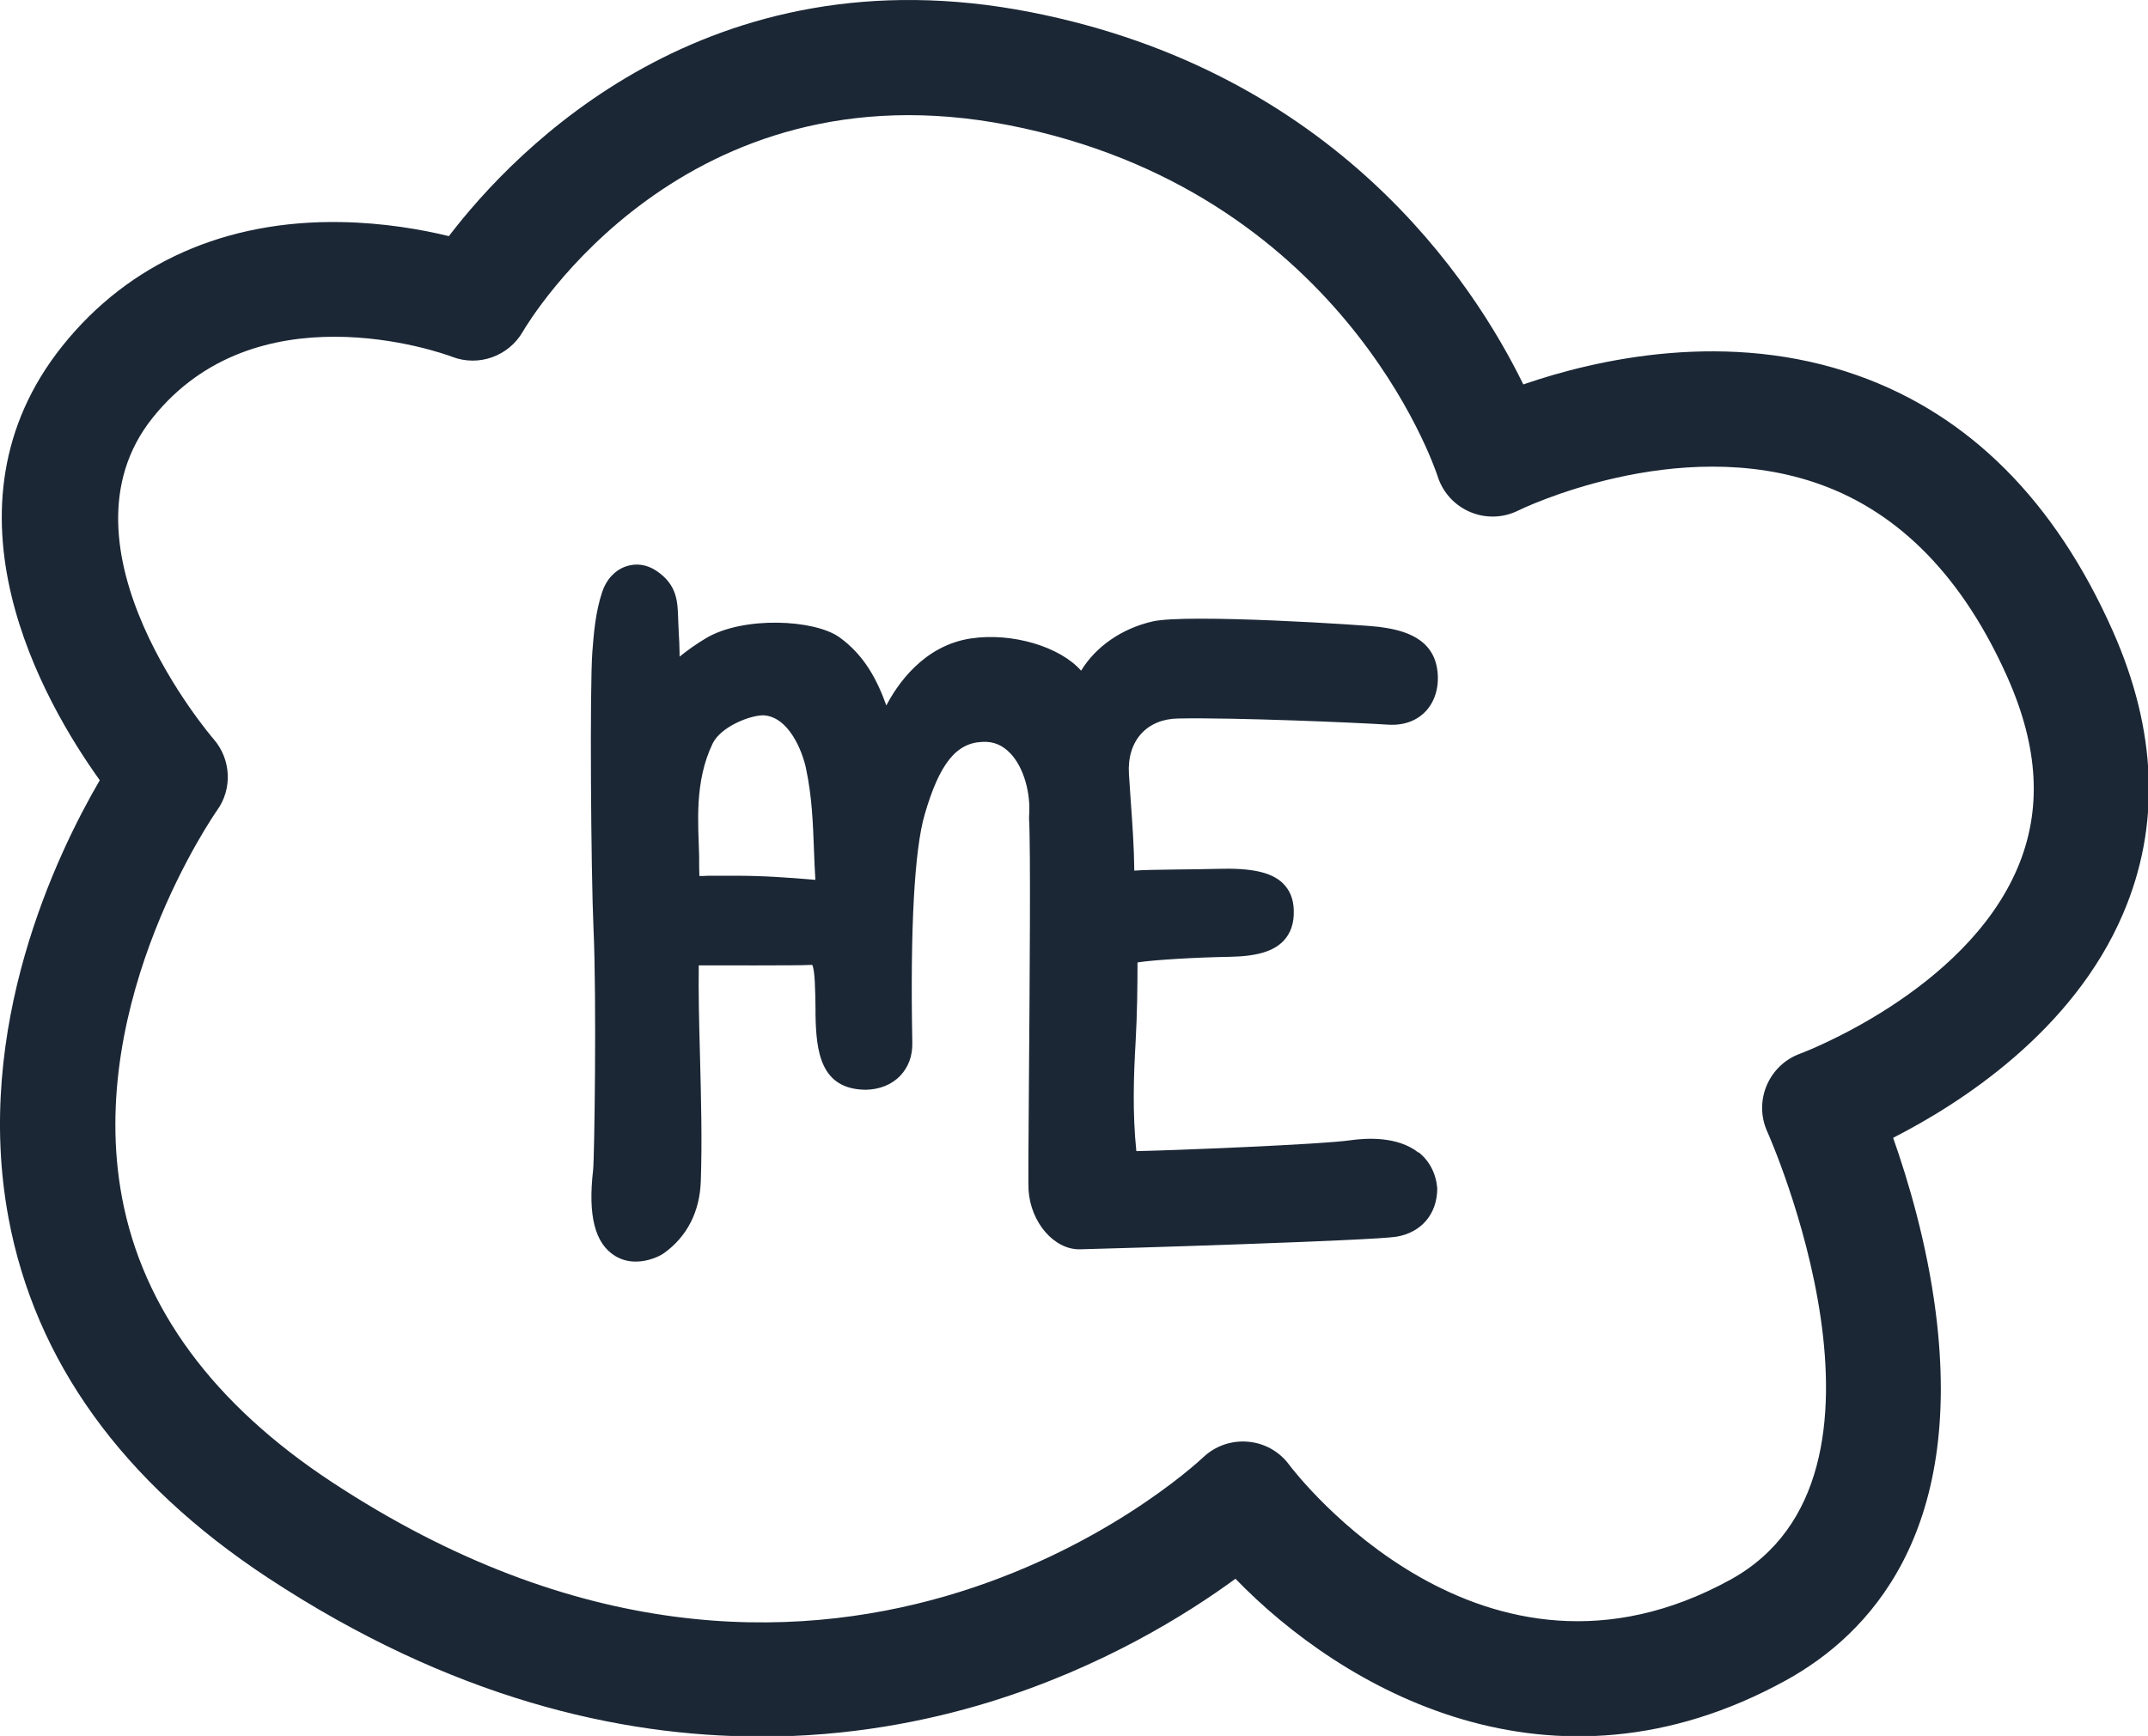
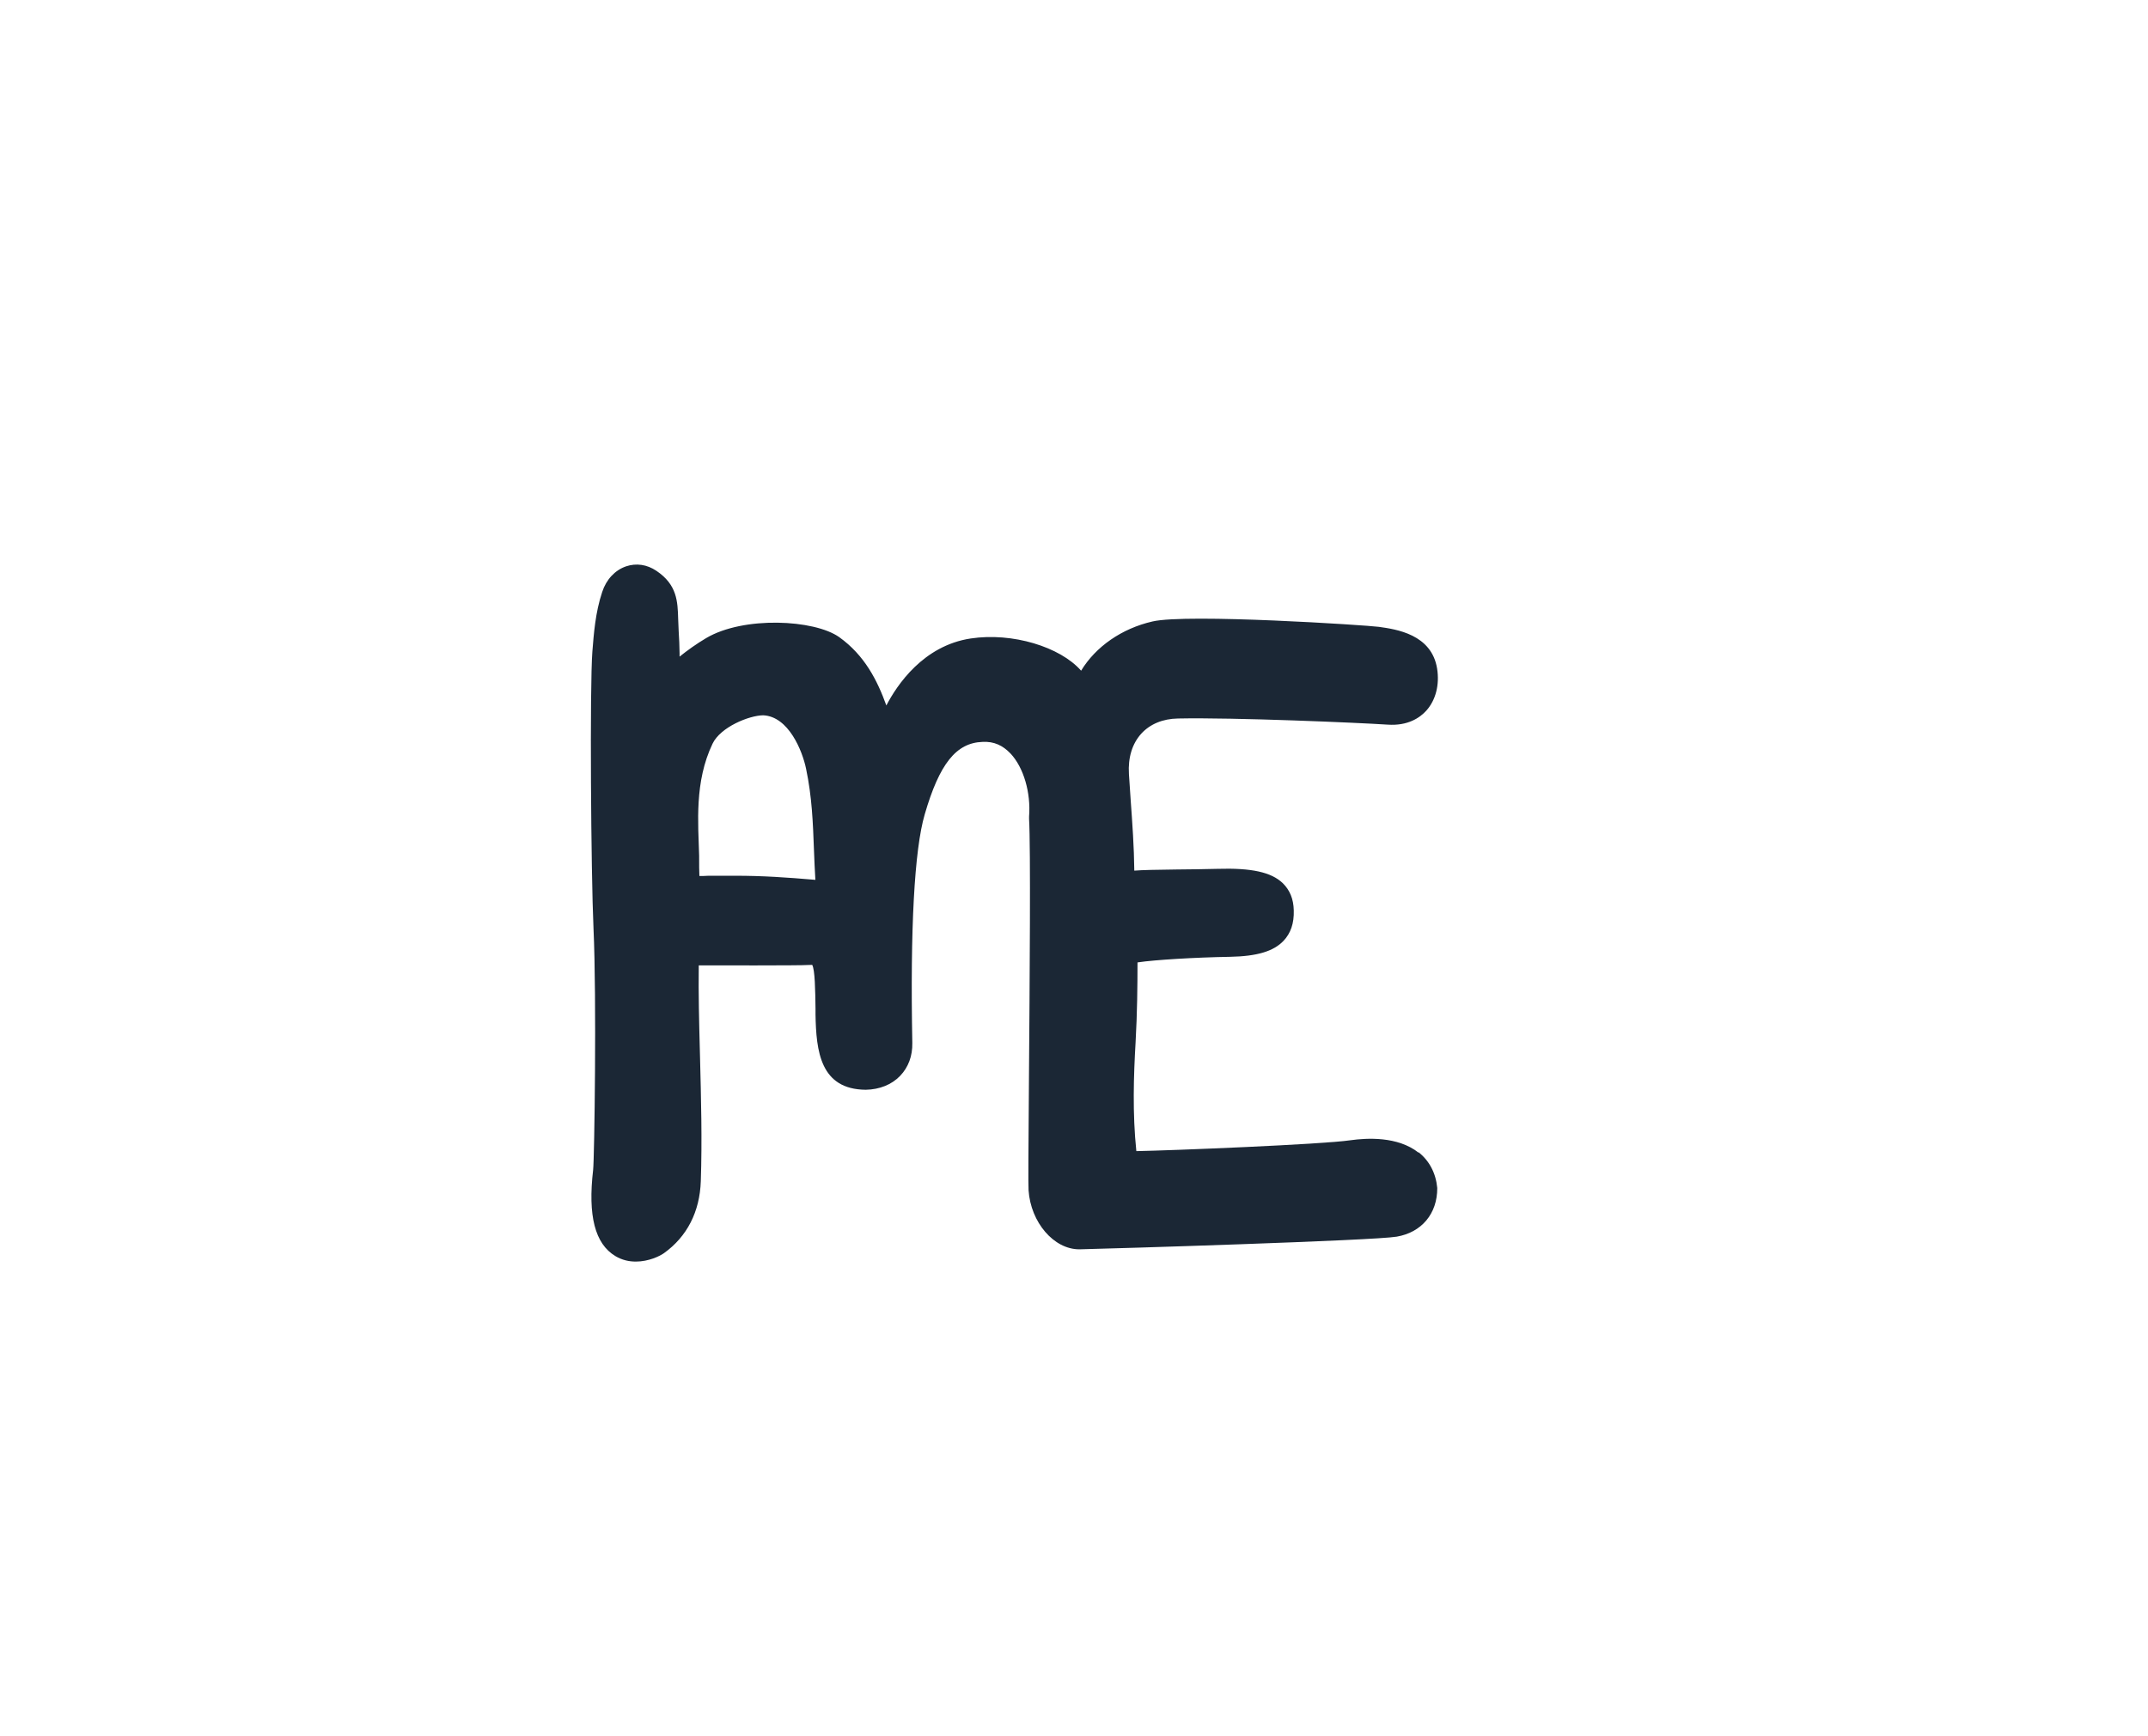
<svg xmlns="http://www.w3.org/2000/svg" id="Capa_2" viewBox="0 0 150 121.257" version="1.1" width="150" height="121.257">
  <defs id="defs1">
    <style id="style1">.cls-1{fill:#1b2735;}.cls-1,.cls-2{stroke-width:0px;}.cls-2{fill:#00e5ff;}</style>
  </defs>
  <g id="Capa_1-2-9" transform="matrix(0.893,0,0,0.893,0.002,1.746314e-4)" style="fill:#1b2735;fill-opacity:1">
    <path class="cls-1" d="m 110.93,90.16 c -1.64,-1.29 -4.04,-1.15 -5.33,-0.97 -2.23,0.33 -14,0.8 -16.74,0.85 -0.31,-2.95 -0.21,-5.94 -0.06,-8.5 0.13,-2.29 0.15,-4.53 0.15,-6.23 v -0.03 c 0,0 0.04,0 0.07,-0.01 1.27,-0.19 4.35,-0.38 7.17,-0.43 2.11,-0.04 3.4,-0.43 4.18,-1.25 0.56,-0.59 0.83,-1.37 0.8,-2.38 -0.02,-0.9 -0.31,-1.59 -0.86,-2.13 -0.9,-0.86 -2.44,-1.2 -5.11,-1.12 -1.06,0.03 -2.18,0.04 -3.19,0.05 -1.71,0.02 -2.67,0.04 -3.31,0.09 -0.02,-1.84 -0.15,-3.68 -0.28,-5.47 -0.05,-0.7 -0.1,-1.4 -0.14,-2.09 -0.08,-1.29 0.26,-2.38 0.97,-3.16 0.69,-0.75 1.68,-1.16 2.87,-1.18 4.39,-0.09 14.14,0.33 16.39,0.48 1.58,0.11 2.52,-0.54 3.02,-1.09 0.74,-0.82 1.05,-2.02 0.85,-3.29 -0.43,-2.69 -3.2,-3.08 -4.56,-3.27 -0.93,-0.13 -15.01,-1.05 -17.7,-0.42 -2.4,0.55 -4.44,1.97 -5.58,3.85 -1.64,-1.87 -5.38,-3.01 -8.63,-2.52 -3.71,0.56 -5.77,3.64 -6.6,5.24 -0.71,-1.97 -1.7,-3.92 -3.68,-5.34 -1.95,-1.39 -7.49,-1.66 -10.41,0.07 -0.76,0.45 -1.47,0.96 -2.08,1.45 0,-0.09 0,-0.18 0,-0.26 -0.01,-0.58 -0.03,-1.15 -0.07,-1.72 -0.02,-0.35 -0.03,-0.67 -0.04,-0.96 -0.04,-1.38 -0.08,-2.68 -1.7,-3.77 -0.74,-0.5 -1.58,-0.62 -2.38,-0.35 -0.86,0.3 -1.54,1.02 -1.86,2 -0.54,1.61 -0.66,3.3 -0.77,4.67 -0.21,2.71 -0.11,17.28 0.09,21.68 0.25,5.41 0.07,17.97 -0.03,18.86 -0.42,3.58 0.14,5.78 1.74,6.74 0.53,0.32 1.08,0.43 1.6,0.43 1,0 1.88,-0.43 2.2,-0.66 1.8,-1.29 2.8,-3.23 2.88,-5.63 0.11,-3.23 0.02,-6.5 -0.06,-9.66 l -0.02,-0.78 c -0.05,-1.94 -0.11,-4.17 -0.08,-6.44 1.08,0 7.97,0.02 8.56,-0.03 0.19,-0.01 0.29,0 0.31,-0.01 0.22,0.39 0.24,2.01 0.26,3.43 v 0.44 c 0.05,2.88 0.37,5.87 3.93,5.9 1.08,-0.02 2.03,-0.4 2.69,-1.09 0.64,-0.67 0.97,-1.55 0.95,-2.57 -0.17,-8.93 0.16,-15.12 0.97,-17.88 1.15,-3.96 2.46,-5.6 4.52,-5.67 0.89,-0.05 1.58,0.27 2.19,0.91 1.02,1.08 1.6,3.06 1.45,4.93 v 0.09 c 0,0 0,0.09 0,0.09 0.13,2.2 0.05,12.73 -0.01,20.43 -0.04,5.37 -0.06,8.2 -0.03,8.62 0.17,2.52 1.98,4.62 3.96,4.62 h 0.05 c 2.34,-0.05 23.01,-0.68 24.78,-0.99 1.93,-0.33 3.18,-1.78 3.17,-3.81 -0.11,-1.16 -0.62,-2.13 -1.47,-2.8 z M 63.75,68.82 C 61.51,68.63 59.66,68.5 57.47,68.5 h -2.06 c -0.25,0.02 -0.51,0.02 -0.72,0.02 -0.02,-0.36 -0.02,-0.92 -0.02,-1.47 v -0.11 c -0.07,-2.56 -0.38,-5.78 1.05,-8.77 0.62,-1.3 2.86,-2.21 3.96,-2.22 1.98,0.09 3.06,2.77 3.35,4.17 0.47,2.23 0.54,4.25 0.62,6.38 0.03,0.75 0.06,1.53 0.11,2.33 z M 53.36,66.96 Z" id="path2-8" style="fill:#1b2735;fill-opacity:1;stroke-width:0px" />
-     <path class="cls-1" d="m 59.45,135.83 c -11.04,0 -24.22,-3.02 -38.48,-12.4 C 9.57,115.93 2.74,106.45 0.66,95.25 -2.1,80.37 4.44,66.79 7.8,61.03 3.43,54.94 -5.32,39.78 4.9,27.03 c 5.19,-6.47 12.73,-9.82 21.78,-9.66 3.33,0.06 6.29,0.58 8.42,1.1 5.2,-6.8 20.22,-22.47 45.49,-17.52 23.85,4.67 34.61,21.09 38.53,29.12 5.68,-1.96 15.98,-4.33 26.18,-0.69 8.71,3.1 15.41,9.82 19.91,19.96 v 0 c 3.47,7.81 3.75,15.25 0.82,22.11 -3.92,9.21 -12.72,14.86 -17.99,17.55 1.17,3.31 2.64,8.24 3.33,13.64 2.21,17.26 -5.16,25.19 -11.72,28.8 -18.41,10.13 -34.73,0.63 -43.04,-7.95 -3.81,2.79 -10.43,6.93 -19.22,9.64 -4.98,1.53 -11.04,2.71 -17.93,2.71 z M 26.14,26.34 c -4.67,0 -10.18,1.31 -14.2,6.33 -8.12,10.13 4.63,24.99 4.76,25.14 1.37,1.57 1.49,3.89 0.27,5.58 -0.1,0.14 -10.34,14.8 -7.43,30.29 1.63,8.67 7.15,16.15 16.4,22.24 38.38,25.27 66.97,-0.82 68.17,-1.95 0.94,-0.88 2.19,-1.31 3.48,-1.2 1.28,0.11 2.45,0.76 3.21,1.79 0.6,0.8 15.15,19.65 34.52,9 14.85,-8.17 3,-34.77 2.88,-35.04 -0.52,-1.14 -0.54,-2.45 -0.05,-3.61 0.49,-1.16 1.43,-2.06 2.61,-2.49 0.12,-0.04 12.9,-4.83 17.01,-14.53 1.92,-4.52 1.66,-9.39 -0.78,-14.89 -3.45,-7.77 -8.38,-12.86 -14.65,-15.11 -11.21,-4.03 -23.49,1.98 -23.61,2.04 -1.18,0.59 -2.55,0.63 -3.76,0.12 -1.21,-0.51 -2.14,-1.52 -2.54,-2.77 C 112.14,36.38 104.8,14.87 78.88,9.79 53.49,4.82 41.37,25.1 40.87,25.96 c -1.11,1.91 -3.45,2.74 -5.51,1.95 -0.31,-0.12 -4.28,-1.57 -9.2,-1.57 z" id="path3-0" style="fill:#1b2735;fill-opacity:1;stroke-width:0px" />
  </g>
</svg>